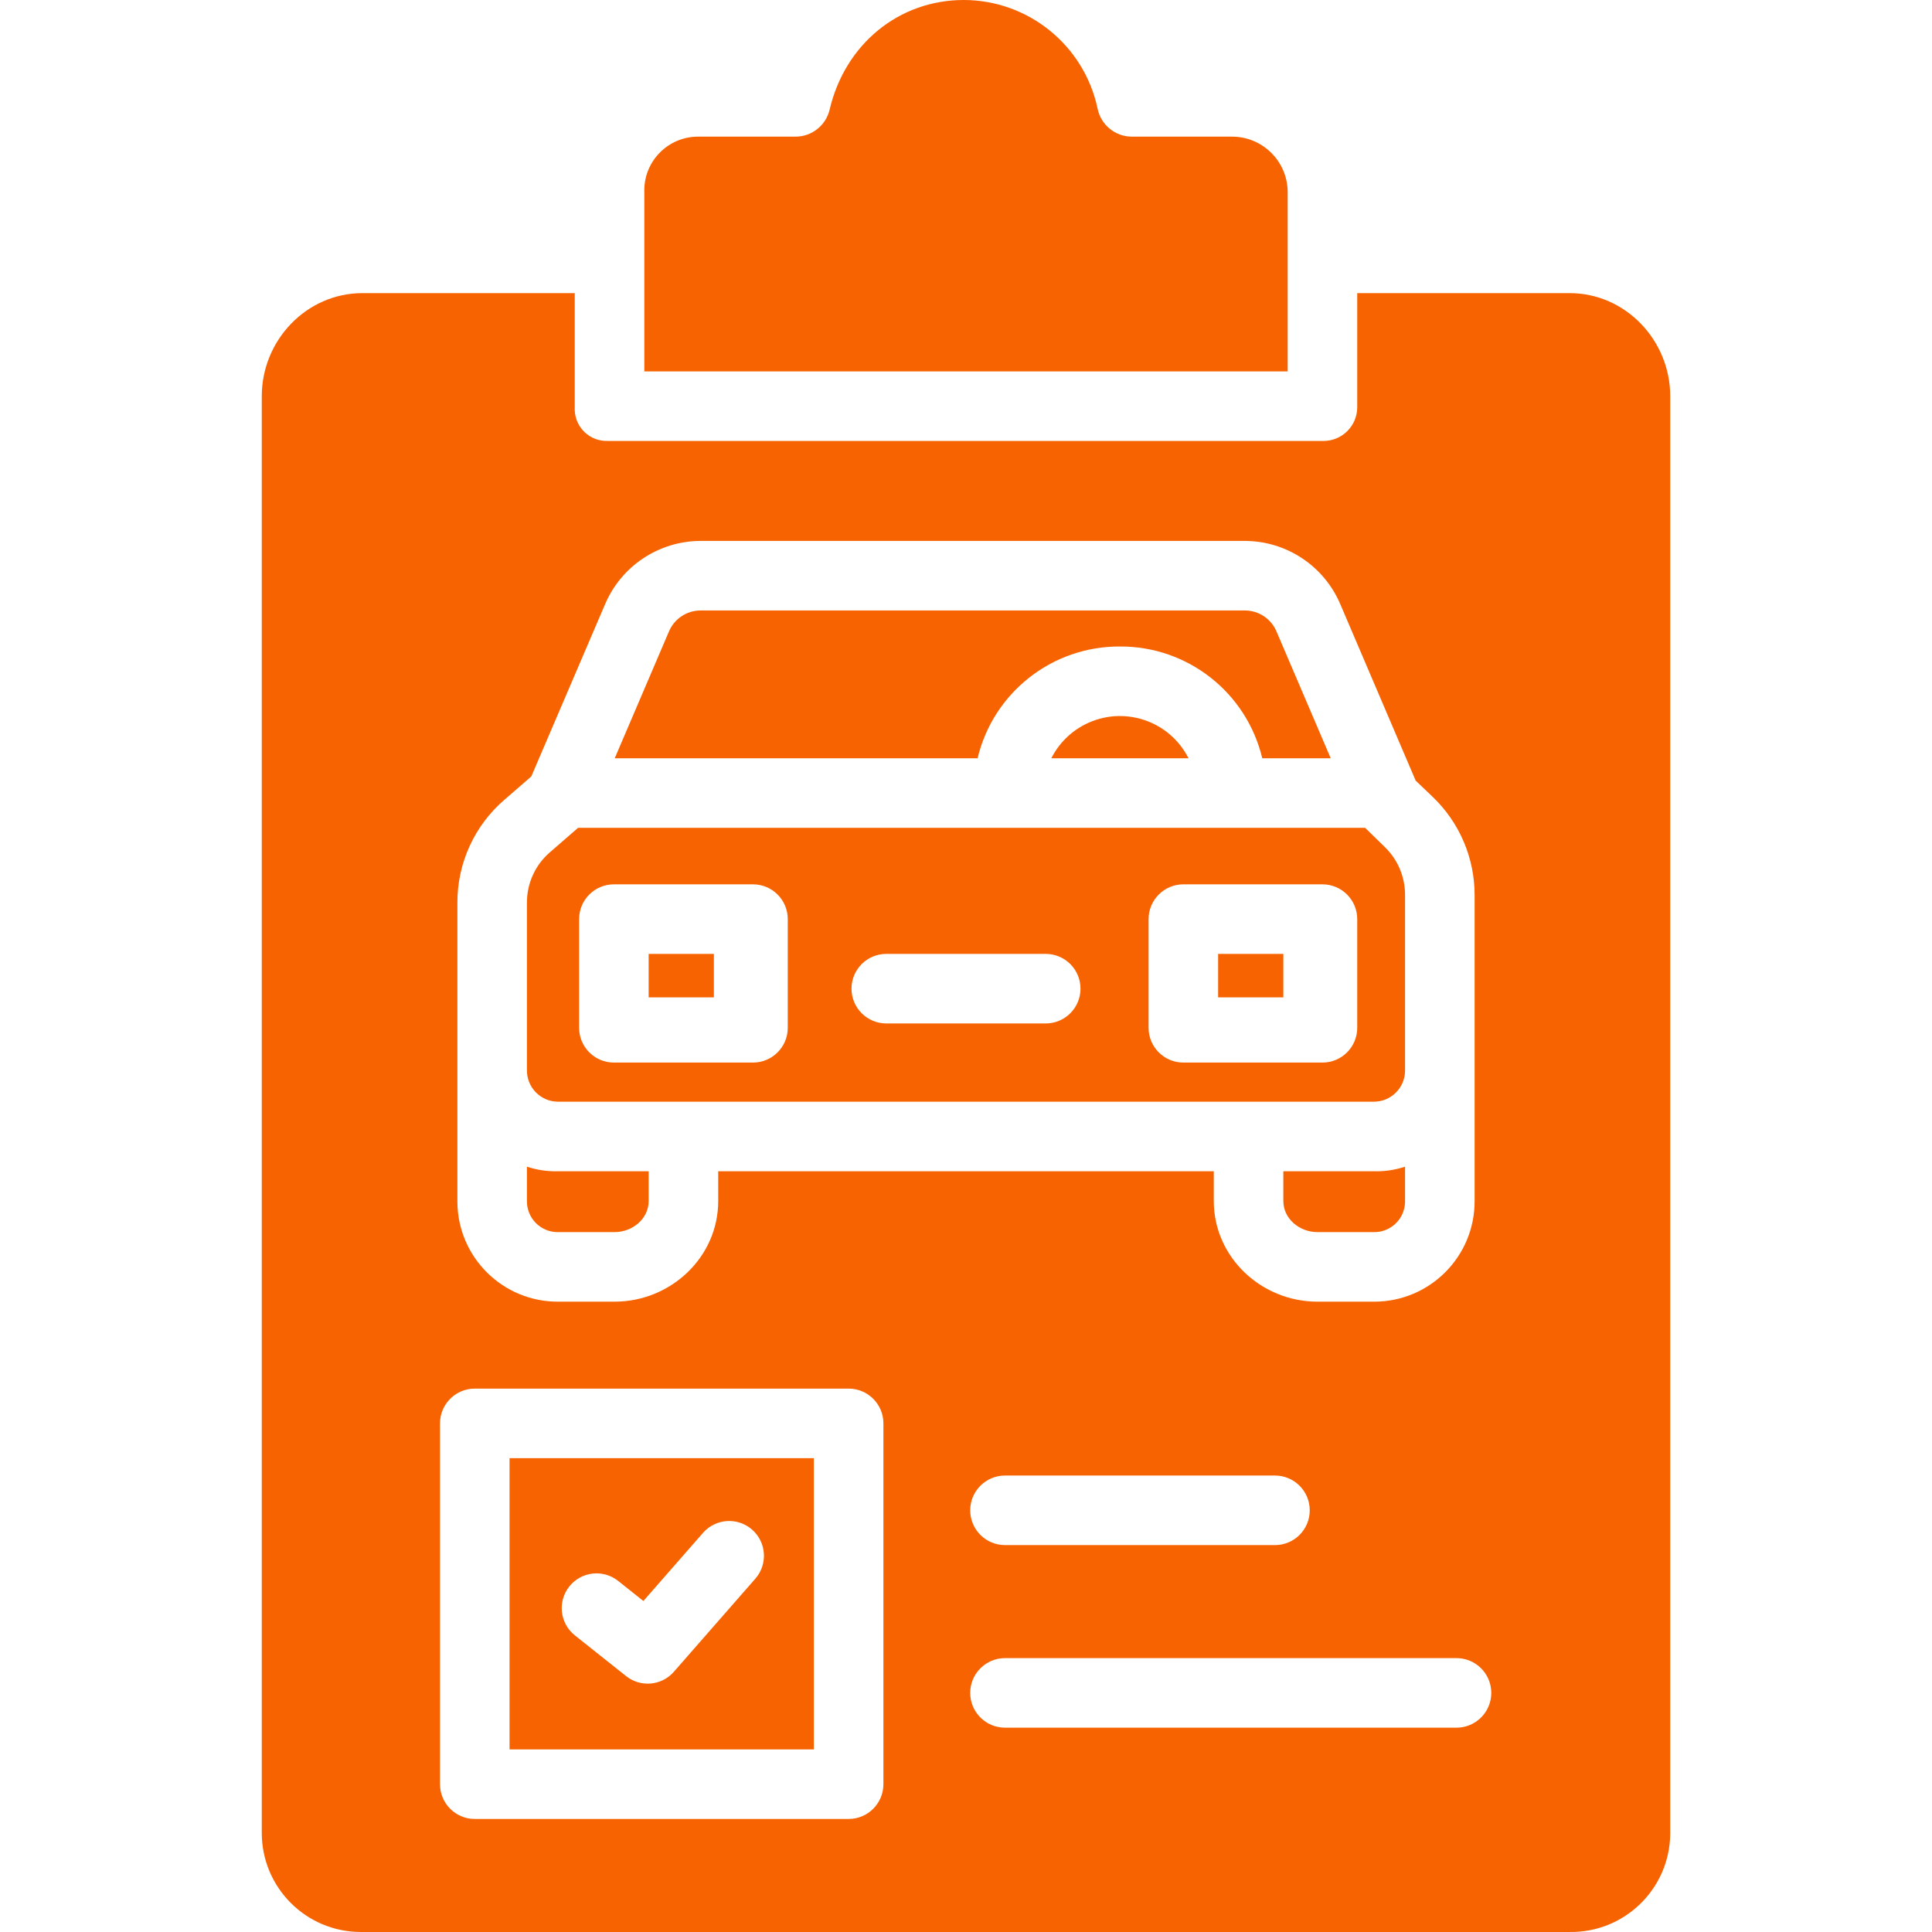
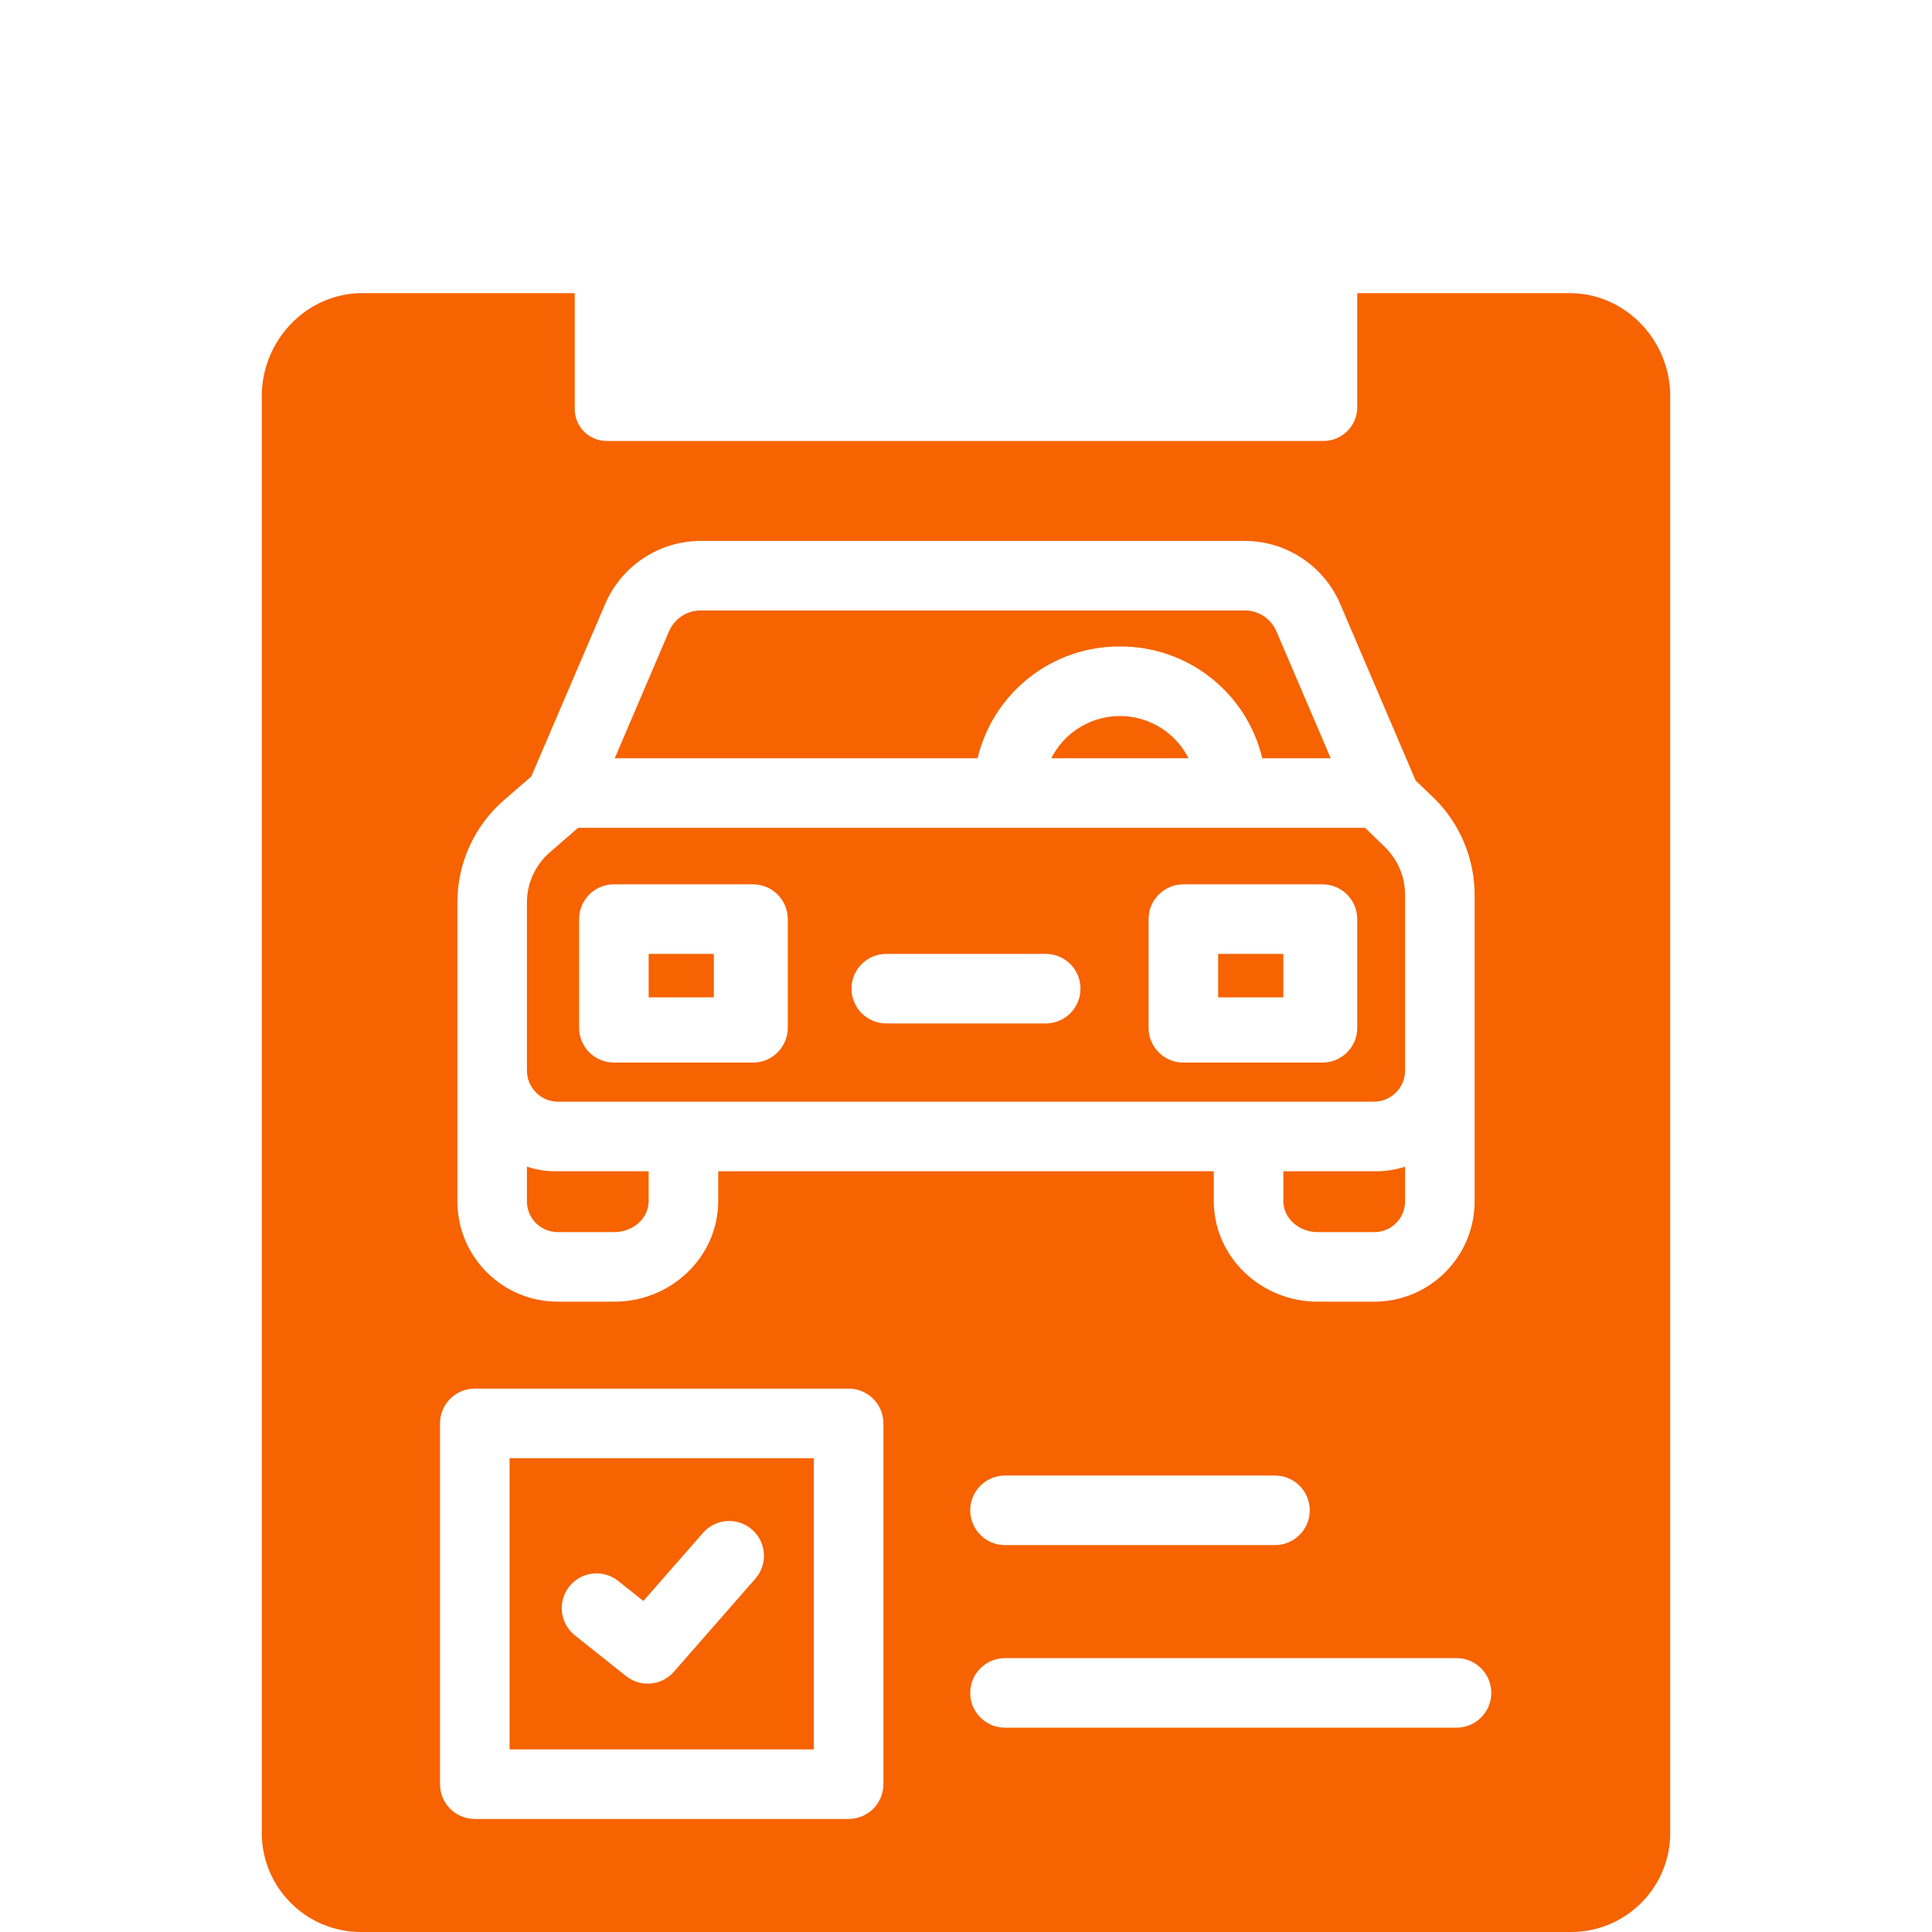
<svg xmlns="http://www.w3.org/2000/svg" version="1.1" id="Capa_1" x="0px" y="0px" viewBox="0 0 444.436 444.436" style="enable-background:new 0 0 444.436 444.436;" xml:space="preserve" width="512px" height="512px">
  <g>
    <g>
      <g>
        <g>
          <rect x="280.218" y="219.433" width="15" height="10" data-original="#000000" class="active-path" data-old_color="#000000" fill="#F66300" />
          <path d="M128.279,253.433c0.073,0.001,0.145,0.001,0.218,0h187.442c3.961,0.06,7.219-3.103,7.279-7.063     c0.001-0.073,0.001-0.145,0-0.218v-40.219c0.025-4.18-1.662-8.189-4.67-11.092l-4.518-4.408H132.978l-6.489,5.638     c-3.38,2.915-5.307,7.169-5.271,11.632v38.449C121.157,250.113,124.319,253.372,128.279,253.433z M264.218,211.433     c0-4.418,3.582-8,8-8h32c4.418,0,8,3.582,8,8v25c0,4.418-3.582,8-8,8h-32c-4.418,0-8-3.582-8-8V211.433z M203.879,219.433h36.678     c4.418,0,8,3.582,8,8s-3.582,8-8,8h-36.678c-4.418,0-8-3.582-8-8S199.461,219.433,203.879,219.433z M133.218,211.433     c0-4.418,3.582-8,8-8h32c4.418,0,8,3.582,8,8v25c0,4.418-3.582,8-8,8h-32c-4.418,0-8-3.582-8-8V211.433z" data-original="#000000" class="active-path" data-old_color="#000000" fill="#F66300" />
          <path d="M128.199,283.436c0.099,0.001,0.198,0,0.298-0.003h12.874c4.107,0,7.847-3.049,7.847-7.156v-6.844h-20.721     c-2.469,0.081-4.934-0.276-7.279-1.053v7.9C121.17,280.184,124.295,283.387,128.199,283.436z" data-original="#000000" class="active-path" data-old_color="#000000" fill="#F66300" />
          <rect x="149.218" y="219.433" width="15" height="10" data-original="#000000" class="active-path" data-old_color="#000000" fill="#F66300" />
          <path d="M249.659,166.617c-3.374,1.703-6.113,4.442-7.816,7.816h31.563C269.007,165.717,258.375,162.218,249.659,166.617z" data-original="#000000" class="active-path" data-old_color="#000000" fill="#F66300" />
          <path d="M295.218,269.433v6.844c0,4.107,3.74,7.156,7.847,7.156h12.874c3.902,0.116,7.16-2.953,7.276-6.855     c0.003-0.1,0.004-0.201,0.003-0.301v-7.9c-2.345,0.779-4.809,1.136-7.279,1.056H295.218z" data-original="#000000" class="active-path" data-old_color="#000000" fill="#F66300" />
          <path d="M361.074,67.433h-48.856v26.323c-0.048,4.29-3.564,7.729-7.854,7.681c-0.063-0.001-0.127-0.002-0.19-0.004H139.74     c-4.05,0.108-7.42-3.088-7.528-7.137c-0.005-0.18-0.003-0.36,0.005-0.54V67.433H83.362c-12.859,0-23.144,10.854-23.144,23.713     v330.435c-0.03,12.592,10.153,22.824,22.745,22.854c0.133,0,0.266,0,0.399-0.003h277.712c12.591,0.19,22.951-9.863,23.141-22.453     c0.002-0.133,0.003-0.266,0.003-0.399V91.146C384.218,78.287,373.933,67.433,361.074,67.433z M105.218,246.152v-38.449     c-0.04-9.158,3.954-17.869,10.92-23.814l6.08-5.273l16.964-39.6c3.731-8.787,12.325-14.518,21.871-14.583h125.42     c9.544,0.067,18.136,5.799,21.862,14.587l17.251,40.379c0.017,0.04,0.007,0.083,0.023,0.124l3.924,3.746     c6.2,5.907,9.702,14.101,9.685,22.664v70.344c0.041,12.748-10.259,23.115-23.007,23.157c-0.091,0-0.181,0-0.272-0.001h-12.874     c-12.929,0-23.847-10.227-23.847-23.156v-6.844h-114v6.844c0,12.929-10.918,23.156-23.847,23.156h-12.874     c-12.747,0.109-23.169-10.137-23.278-22.884c-0.001-0.091-0.001-0.181-0.001-0.272V246.152z M301.294,347.433     c0,4.418-3.582,8-8,8h-62.108c-4.418,0-8-3.582-8-8s3.582-8,8-8h62.108C297.712,339.433,301.294,343.015,301.294,347.433z      M203.218,410.433c0,4.418-3.582,8-8,8h-86c-4.418,0-8-3.582-8-8v-83c0-4.418,3.582-8,8-8h86c4.418,0,8,3.582,8,8V410.433z      M335.055,397.433H231.186c-4.418,0-8-3.582-8-8s3.582-8,8-8h103.869c4.418,0,8,3.582,8,8S339.473,397.433,335.055,397.433z" data-original="#000000" class="active-path" data-old_color="#000000" fill="#F66300" />
          <path d="M257.626,148.721c15.564-0.081,29.132,10.573,32.745,25.712h15.747l-12.472-29.162c-1.216-2.894-4.031-4.793-7.17-4.838     H161.053c-3.139,0.045-5.954,1.944-7.17,4.838l-12.473,29.162h83.471C228.494,159.294,242.062,148.64,257.626,148.721z" data-original="#000000" class="active-path" data-old_color="#000000" fill="#F66300" />
-           <path d="M148.218,85.433h148V44.165c-0.041-7.073-5.808-12.773-12.881-12.732c-0.014,0-0.029,0-0.043,0h-22.969     c-3.806-0.025-7.075-2.712-7.836-6.442C249.407,10.439,236.571,0.021,221.696,0c-14.908,0-27.3,10.146-30.842,25.191     c-0.842,3.629-4.061,6.21-7.787,6.242h-22.449c-6.831-0.021-12.385,5.5-12.405,12.331c0,0.134,0.001,0.268,0.005,0.401V85.433z" data-original="#000000" class="active-path" data-old_color="#000000" fill="#F66300" />
          <path d="M117.218,402.433h70v-67h-70V402.433z M130.96,364.956C130.96,364.956,130.961,364.955,130.96,364.956     c2.751-3.458,7.784-4.031,11.242-1.281l5.8,4.617l13.716-15.671c2.91-3.325,7.964-3.662,11.289-0.752s3.662,7.964,0.752,11.289     l-18.741,21.416c-2.814,3.215-7.657,3.651-11,0.992l-11.779-9.369C128.782,373.446,128.209,368.413,130.96,364.956z" data-original="#000000" class="active-path" data-old_color="#000000" fill="#F66300" />
        </g>
      </g>
    </g>
  </g>
</svg>